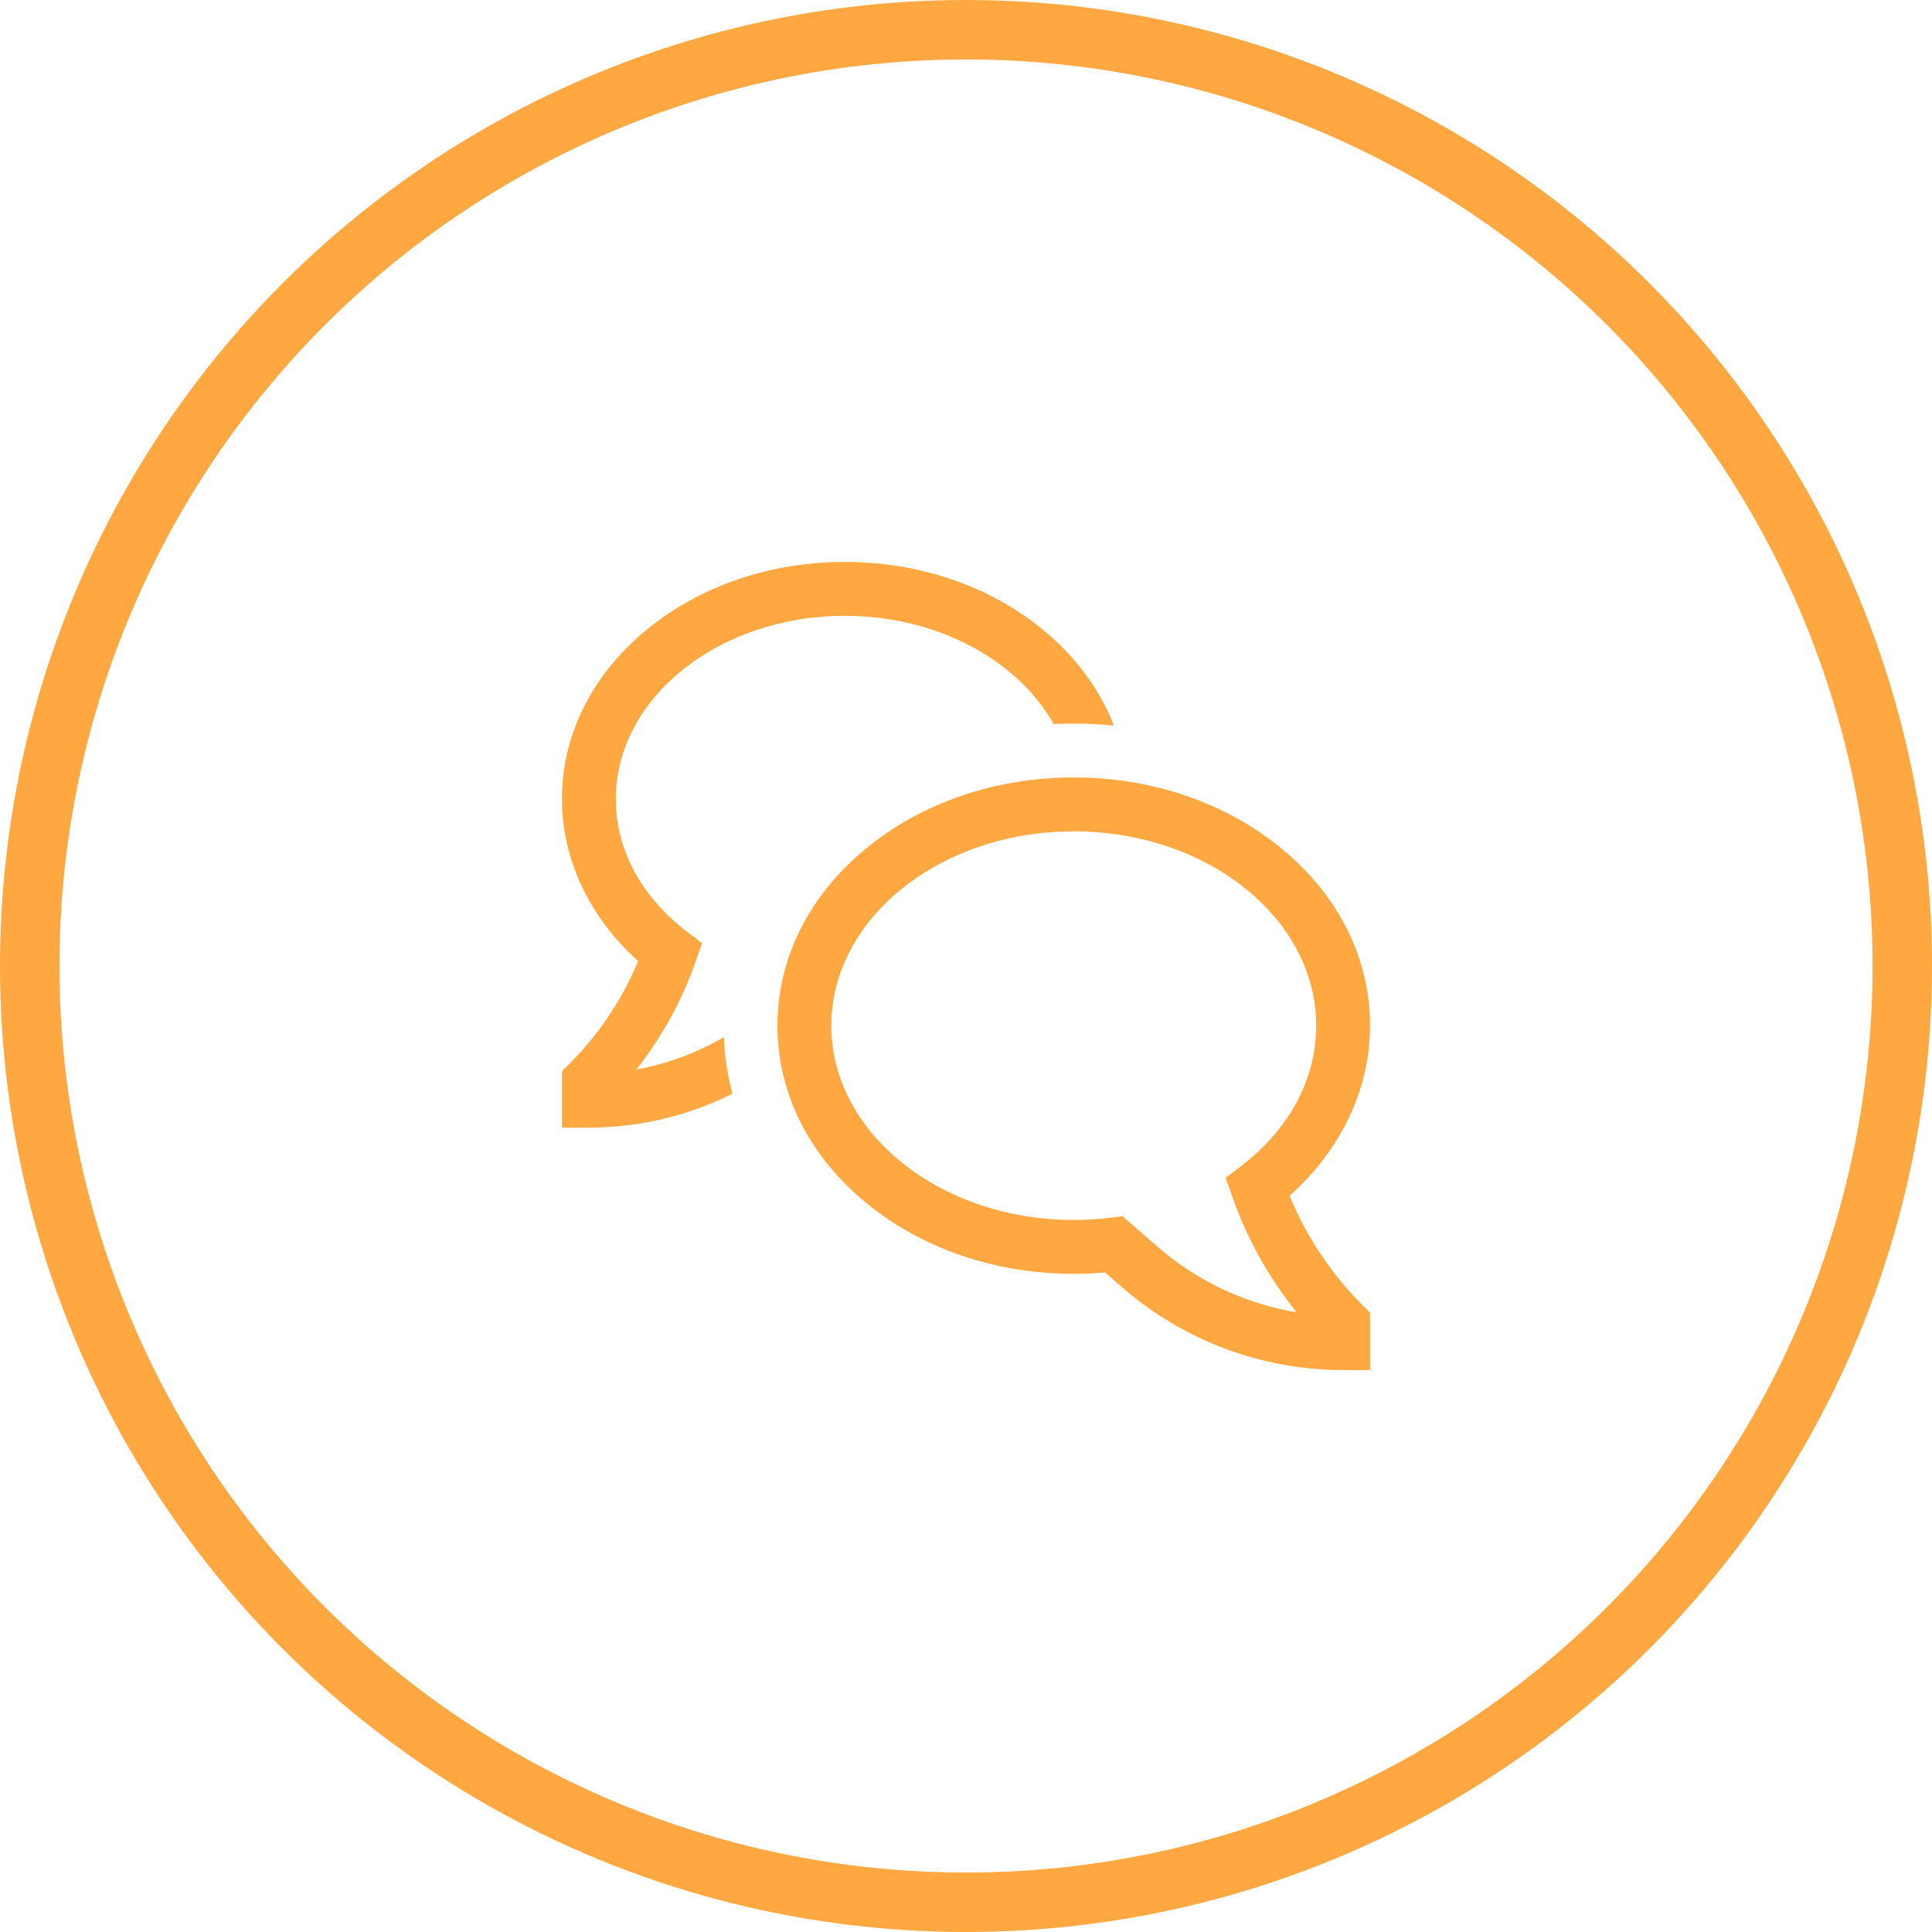
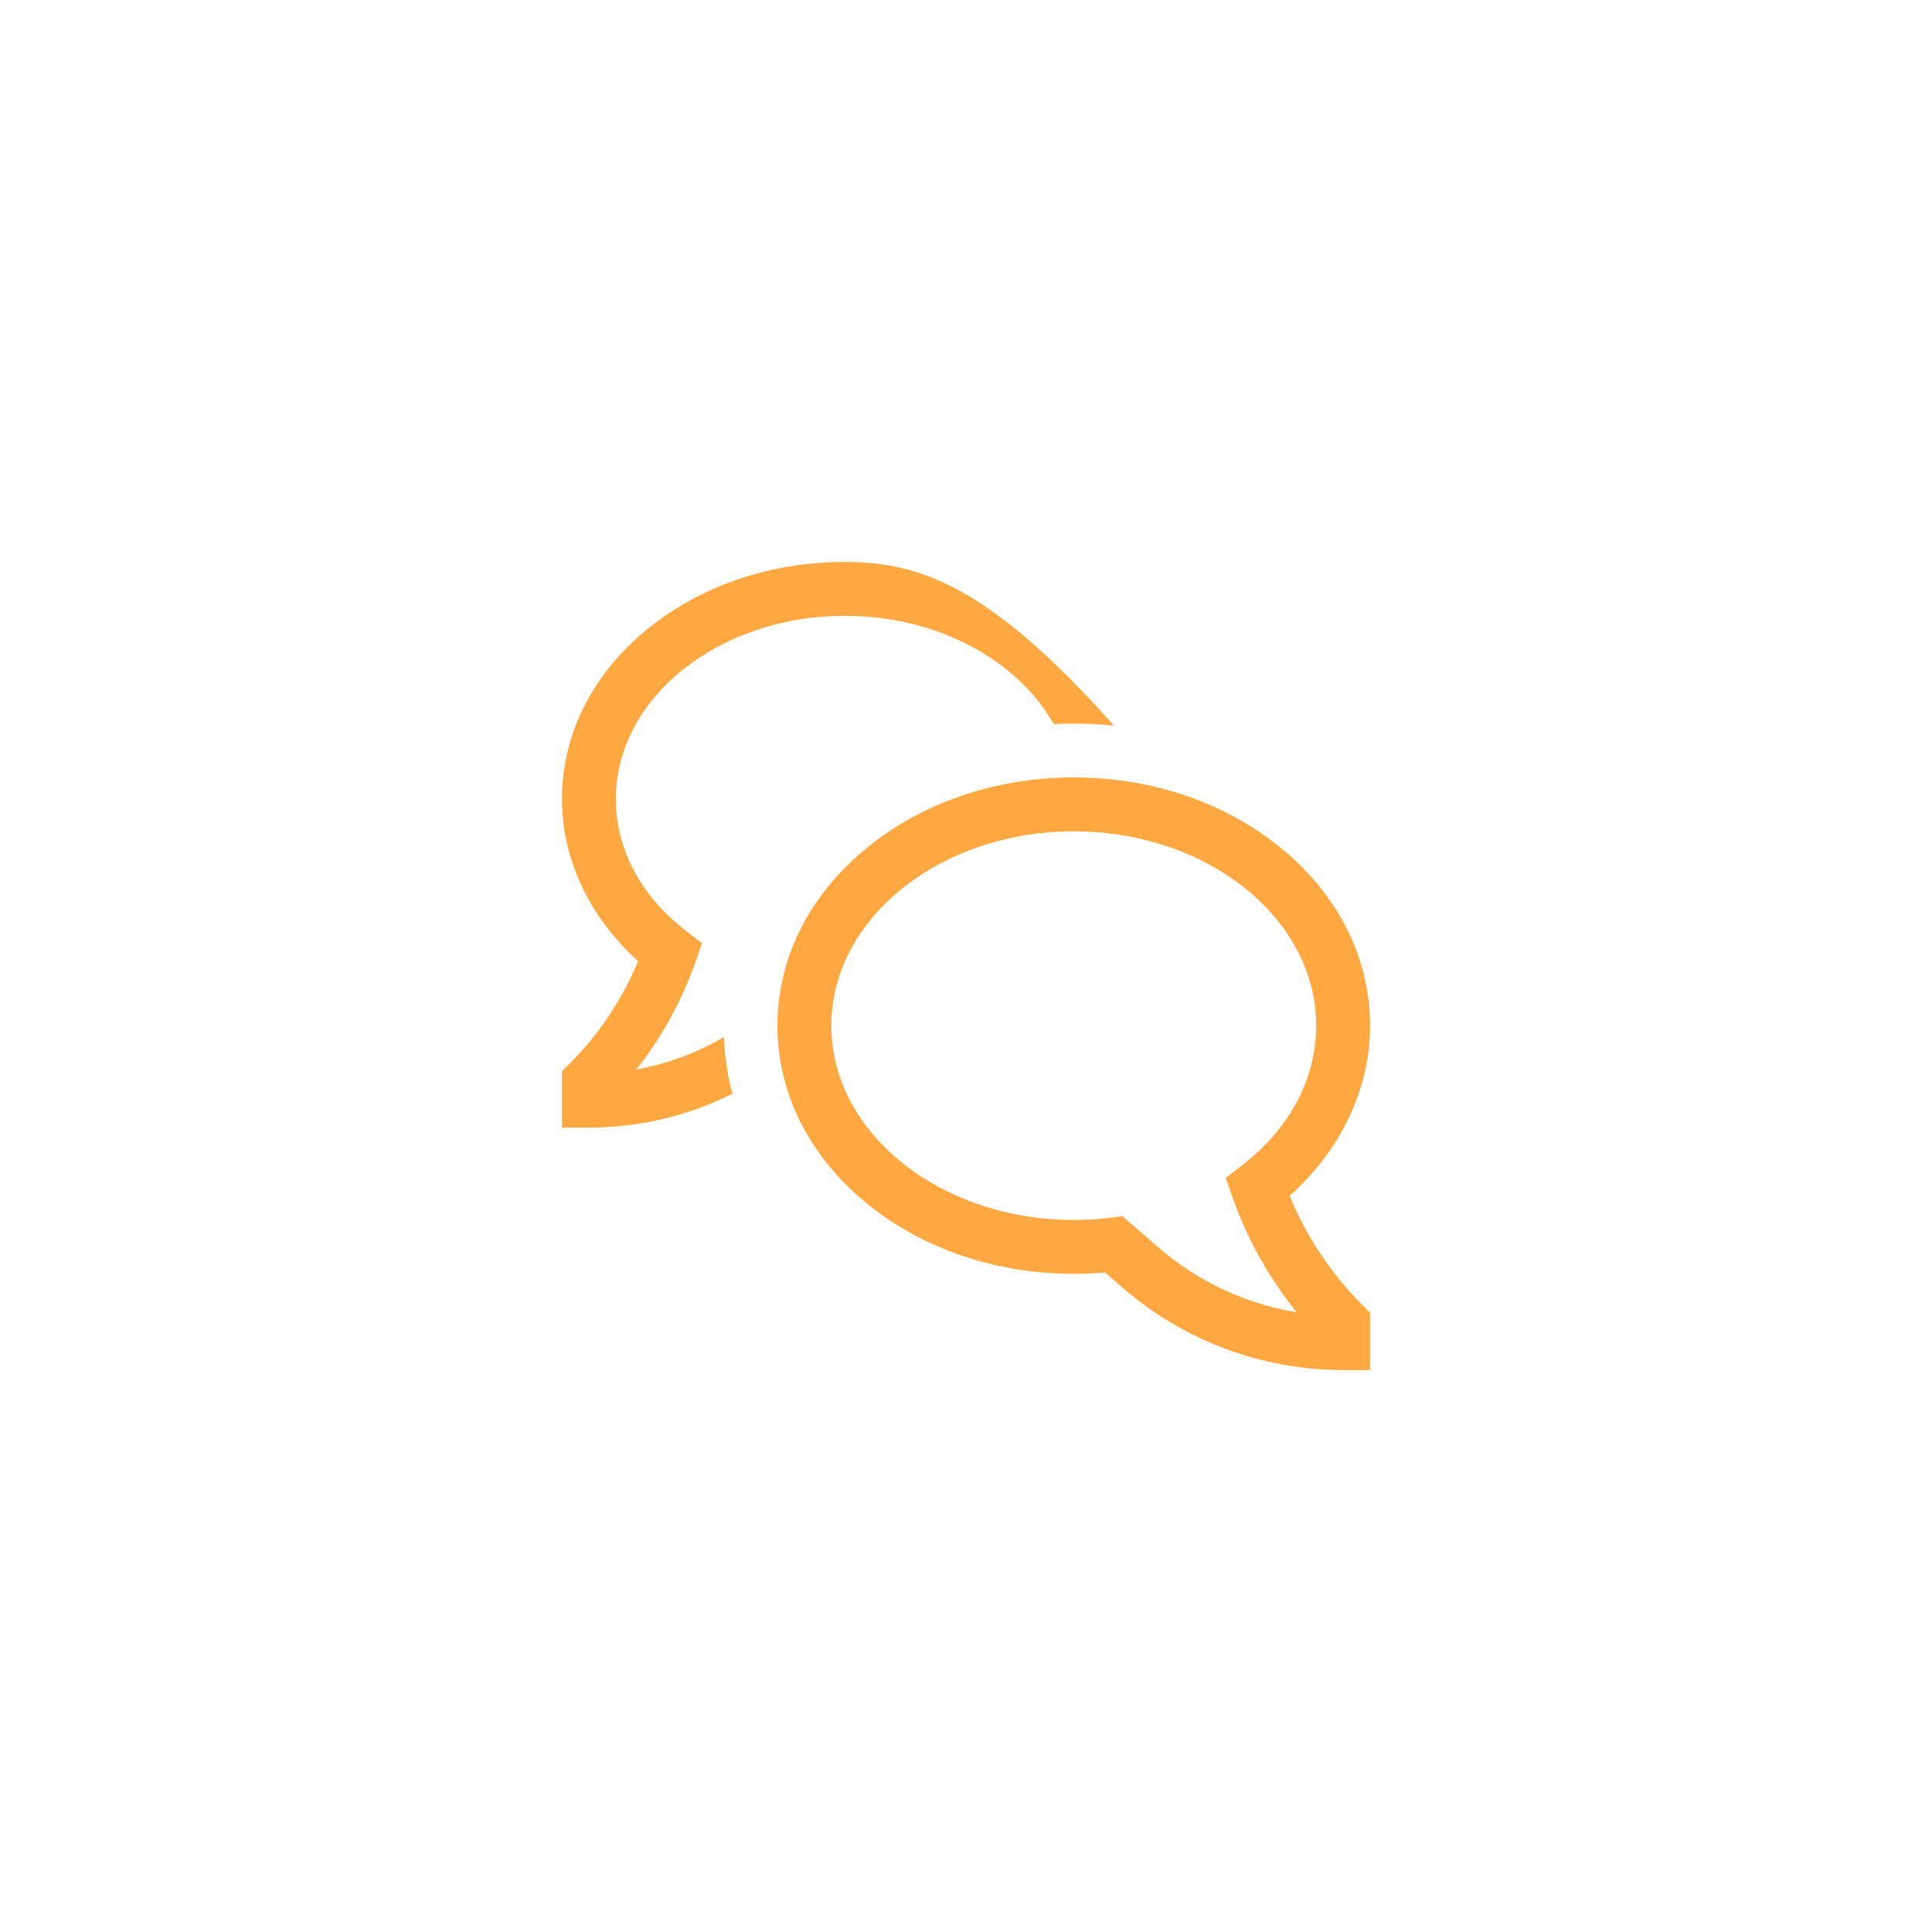
<svg xmlns="http://www.w3.org/2000/svg" width="65" height="65" viewBox="0 0 65 65" fill="none">
-   <circle cx="32.5" cy="32.5" r="31.5" stroke="#FFA841" stroke-width="2" />
  <path d="M43.387 40.232C45.115 38.691 46.094 36.638 46.094 34.507C46.094 32.242 45.034 30.124 43.109 28.543C41.235 27.004 38.755 26.156 36.125 26.156C33.495 26.156 31.015 27.004 29.142 28.543C27.216 30.124 26.156 32.242 26.156 34.507C26.156 36.771 27.216 38.889 29.142 40.471C31.015 42.01 33.495 42.857 36.125 42.857C36.475 42.857 36.828 42.842 37.178 42.811L37.775 43.329C39.833 45.112 42.465 46.094 45.188 46.094H46.094V44.165L45.828 43.899C44.781 42.849 43.952 41.603 43.387 40.232V40.232ZM38.962 41.959L37.764 40.92L37.364 40.969C36.953 41.019 36.539 41.045 36.125 41.045C31.628 41.045 27.969 38.112 27.969 34.507C27.969 30.902 31.628 27.969 36.125 27.969C40.622 27.969 44.281 30.902 44.281 34.507C44.281 36.303 43.385 37.98 41.758 39.228L41.236 39.629L41.477 40.31C41.971 41.703 42.696 43.001 43.623 44.151C41.897 43.864 40.284 43.105 38.962 41.959V41.959Z" fill="#FFA841" />
-   <path d="M21.409 35.982C22.257 34.908 22.923 33.702 23.381 32.412L23.619 31.734L23.098 31.334C21.564 30.157 20.719 28.576 20.719 26.884C20.719 23.485 24.174 20.719 28.422 20.719C31.547 20.719 34.243 22.216 35.45 24.361C35.674 24.35 35.899 24.344 36.125 24.344C36.579 24.344 37.029 24.366 37.475 24.41C37.008 23.201 36.199 22.098 35.085 21.183C33.297 19.715 30.931 18.906 28.422 18.906C25.913 18.906 23.547 19.715 21.759 21.183C19.919 22.695 18.906 24.719 18.906 26.884C18.906 28.912 19.832 30.866 21.469 32.336C20.935 33.621 20.155 34.79 19.172 35.776L18.906 36.041V37.938H19.812C21.488 37.937 23.141 37.547 24.64 36.798C24.476 36.175 24.379 35.536 24.353 34.892C23.443 35.425 22.447 35.794 21.409 35.982V35.982Z" fill="#FFA841" />
+   <path d="M21.409 35.982C22.257 34.908 22.923 33.702 23.381 32.412L23.619 31.734L23.098 31.334C21.564 30.157 20.719 28.576 20.719 26.884C20.719 23.485 24.174 20.719 28.422 20.719C31.547 20.719 34.243 22.216 35.45 24.361C35.674 24.35 35.899 24.344 36.125 24.344C36.579 24.344 37.029 24.366 37.475 24.41C33.297 19.715 30.931 18.906 28.422 18.906C25.913 18.906 23.547 19.715 21.759 21.183C19.919 22.695 18.906 24.719 18.906 26.884C18.906 28.912 19.832 30.866 21.469 32.336C20.935 33.621 20.155 34.79 19.172 35.776L18.906 36.041V37.938H19.812C21.488 37.937 23.141 37.547 24.64 36.798C24.476 36.175 24.379 35.536 24.353 34.892C23.443 35.425 22.447 35.794 21.409 35.982V35.982Z" fill="#FFA841" />
</svg>